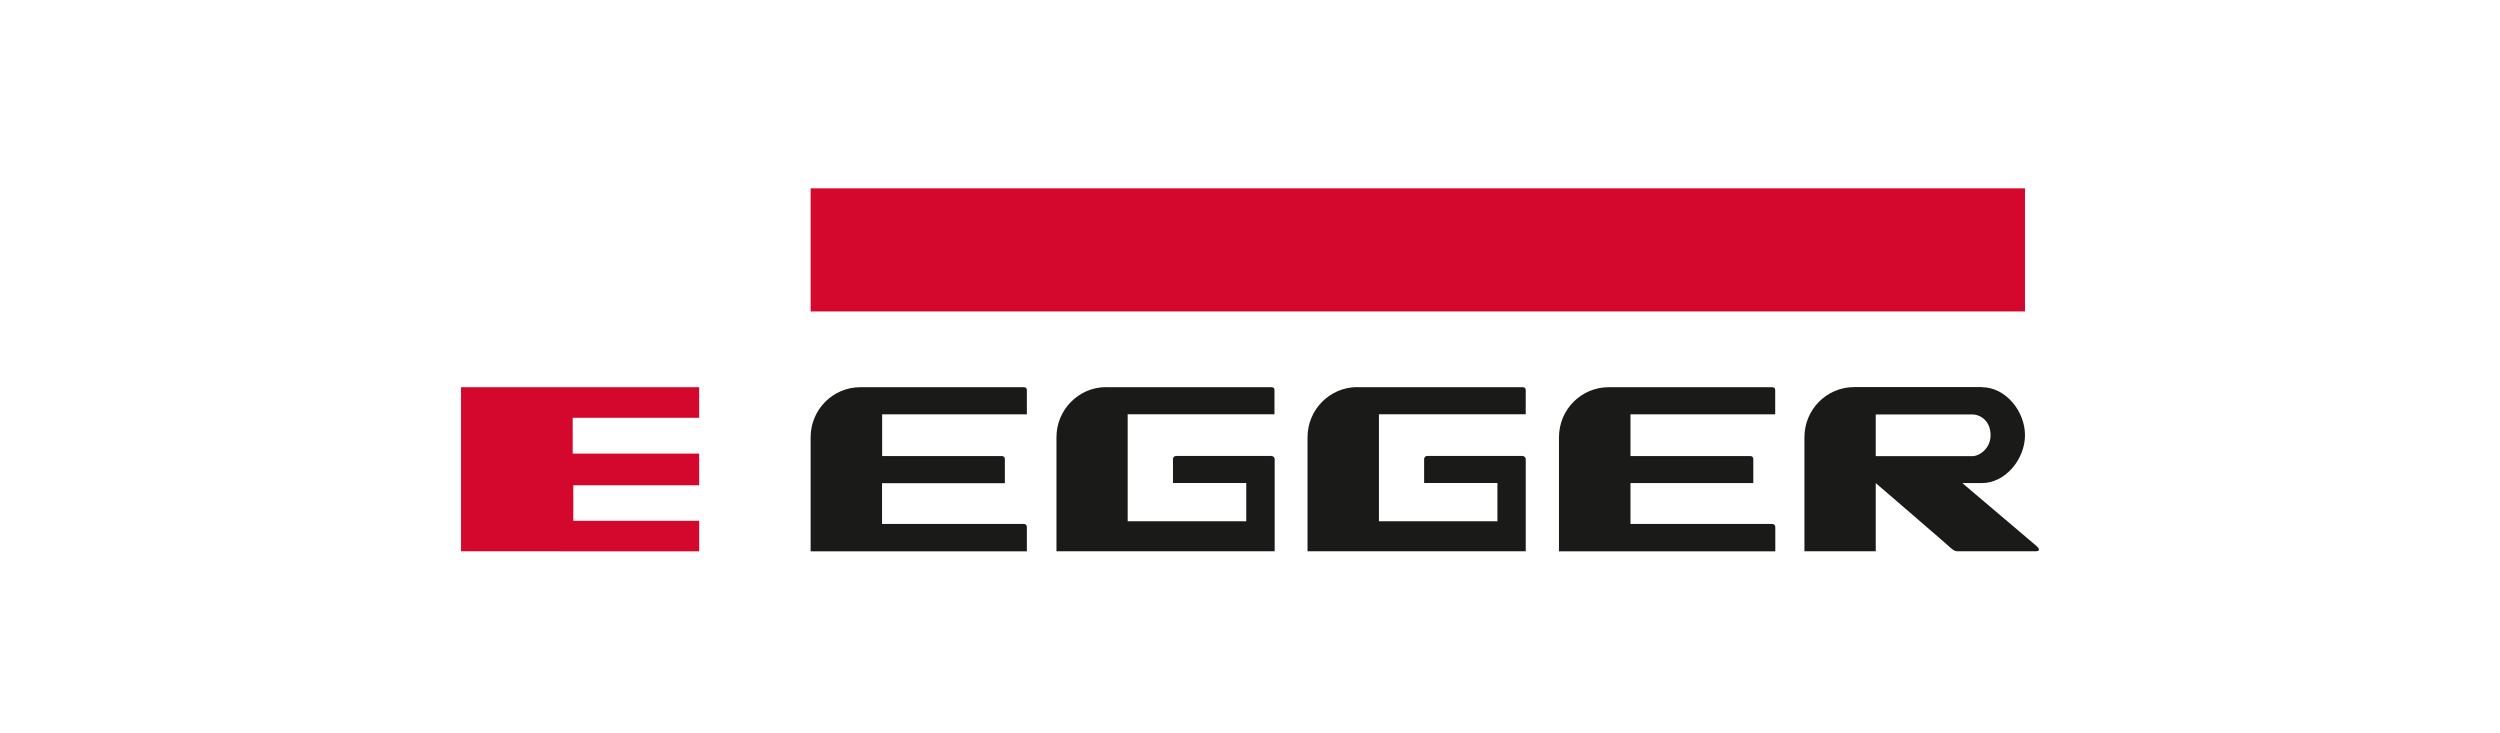
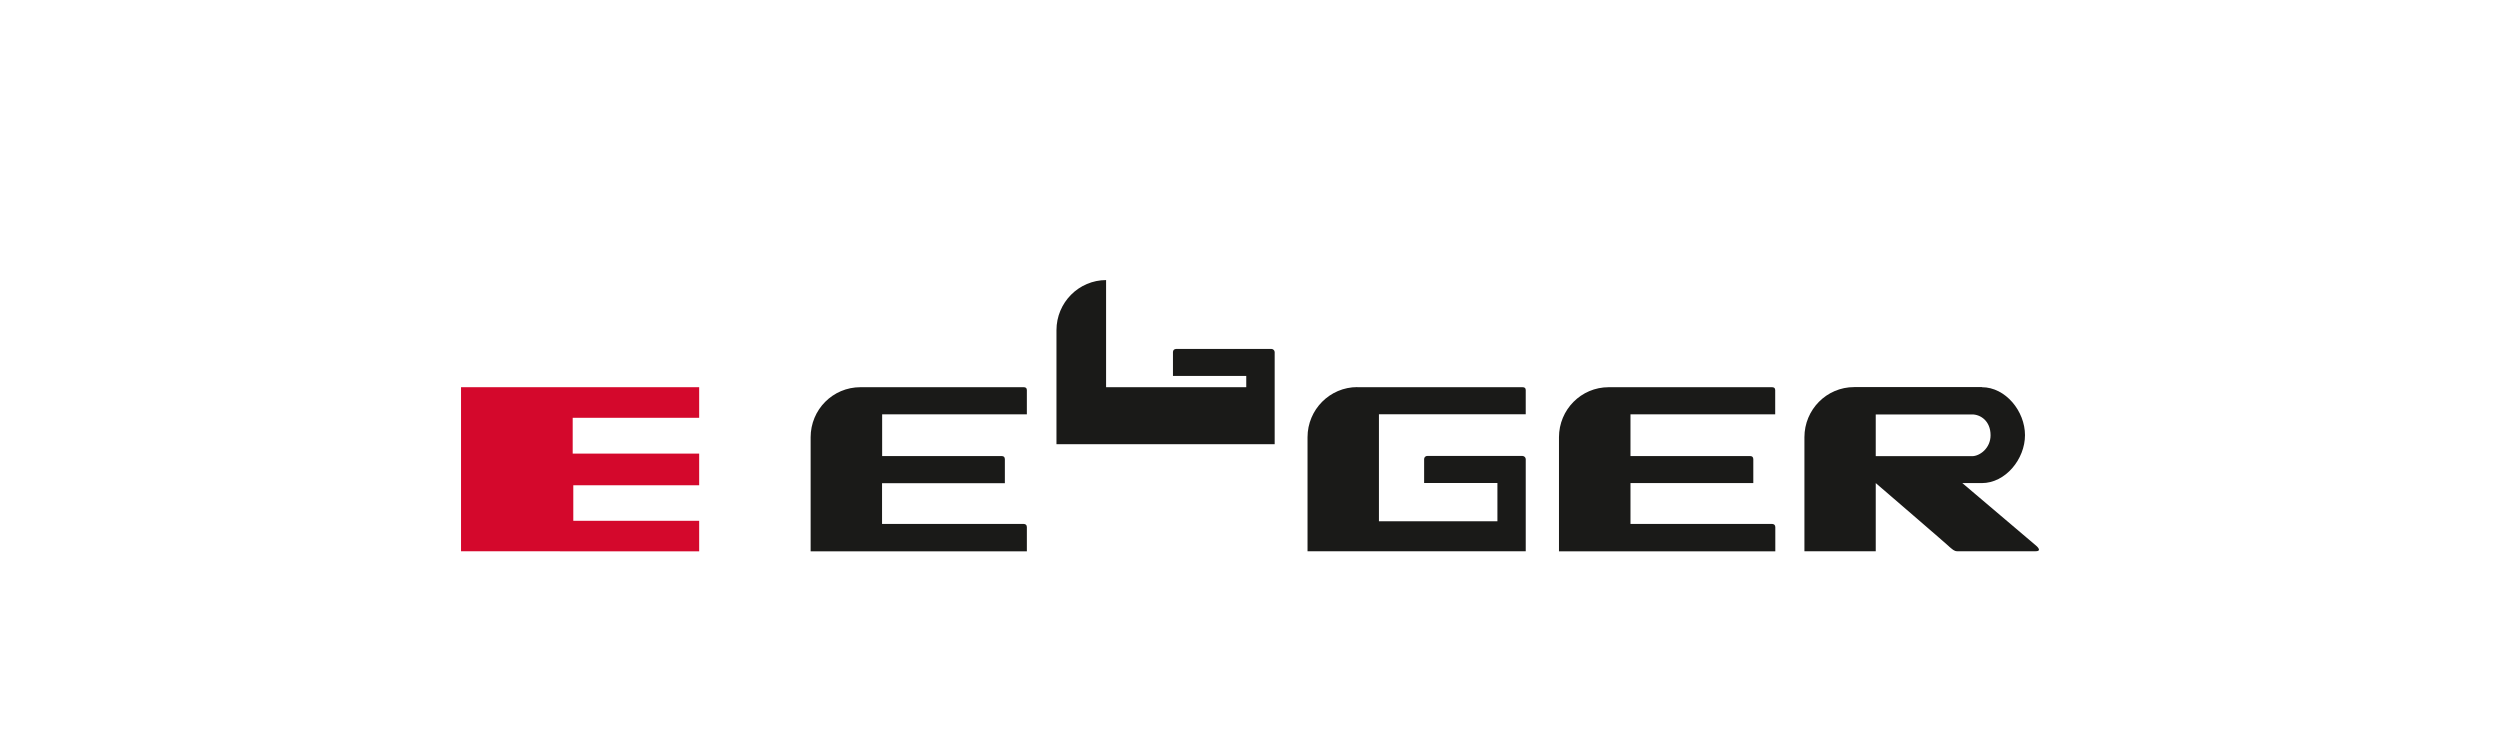
<svg xmlns="http://www.w3.org/2000/svg" id="a" viewBox="0 0 300 88">
  <defs>
    <style>
      .cls-1 {
        fill-rule: evenodd;
      }

      .cls-1, .cls-2 {
        fill: #1a1a18;
      }

      .cls-1, .cls-2, .cls-3 {
        stroke-width: 0px;
      }

      .cls-3 {
        fill: #d4082c;
      }
    </style>
  </defs>
-   <polygon class="cls-3" points="97.276 22.6 242.999 22.6 242.999 37.374 97.276 37.374 97.276 22.6 97.276 22.6 97.276 22.6 97.276 22.6" />
  <path class="cls-2" d="m97.276,52.479v13.684h25.948v-2.912c0-.272-.166-.367-.379-.379h-16.999v-4.889h14.738v-2.877c0-.249-.13-.379-.379-.379h-14.347v-5.007h17.366v-2.912c0-.26-.166-.343-.379-.343h-19.591c-3.315,0-5.978,2.687-5.978,6.014h0Z" />
-   <path class="cls-2" d="m132.73,46.465h19.816c.249,0,.391.095.391.343v2.9h-17.615v12.844h14.229v-4.593h-8.795v-2.877c0-.201.142-.367.402-.367h11.412c.201,0,.391.178.391.379v11.056h-26.185v-13.684c0-3.315,2.675-6.014,5.978-6.014h0l-.024.012Z" />
+   <path class="cls-2" d="m132.73,46.465h19.816c.249,0,.391.095.391.343v2.9h-17.615h14.229v-4.593h-8.795v-2.877c0-.201.142-.367.402-.367h11.412c.201,0,.391.178.391.379v11.056h-26.185v-13.684c0-3.315,2.675-6.014,5.978-6.014h0l-.024.012Z" />
  <path class="cls-2" d="m162.881,46.465h19.816c.249,0,.391.095.391.343v2.9h-17.615v12.844h14.217v-4.593h-8.795v-2.865c0-.189.13-.379.391-.379h11.412c.201,0,.391.178.391.379v11.056h-26.185v-13.684c0-3.315,2.675-6.014,5.978-6.014h0v.012Z" />
  <path class="cls-2" d="m187.077,52.479v13.684h25.96v-2.912c0-.26-.166-.367-.379-.379h-16.999v-4.901h14.738v-2.865c0-.249-.13-.379-.379-.379h-14.359v-5.007h17.366v-2.912c0-.26-.166-.343-.379-.343h-19.603c-3.303,0-5.966,2.687-5.966,6.014h0Z" />
  <polygon class="cls-3" points="55.323 46.465 83.9 46.465 83.9 50.135 68.724 50.135 68.724 54.432 83.9 54.432 83.9 58.232 68.795 58.232 68.795 62.493 83.9 62.493 83.9 66.163 55.323 66.151 55.323 46.465 55.323 46.465 55.323 46.465" />
  <path class="cls-1" d="m236.654,54.74c.912,0,2.214-.947,2.214-2.51,0-1.728-1.219-2.498-2.214-2.498h-11.565v5.007h11.565Zm1.172-8.275c2.853,0,5.173,2.888,5.173,5.753s-2.332,5.753-5.185,5.753h-2.332l8.819,7.481s.876.698-.047.698h-9.375c-.391,0-.568-.225-.971-.545.308.213-8.819-7.635-8.819-7.635v8.18h-8.559v-13.684c0-3.315,2.663-6.014,5.966-6.014h15.342l-.012.012Z" />
</svg>